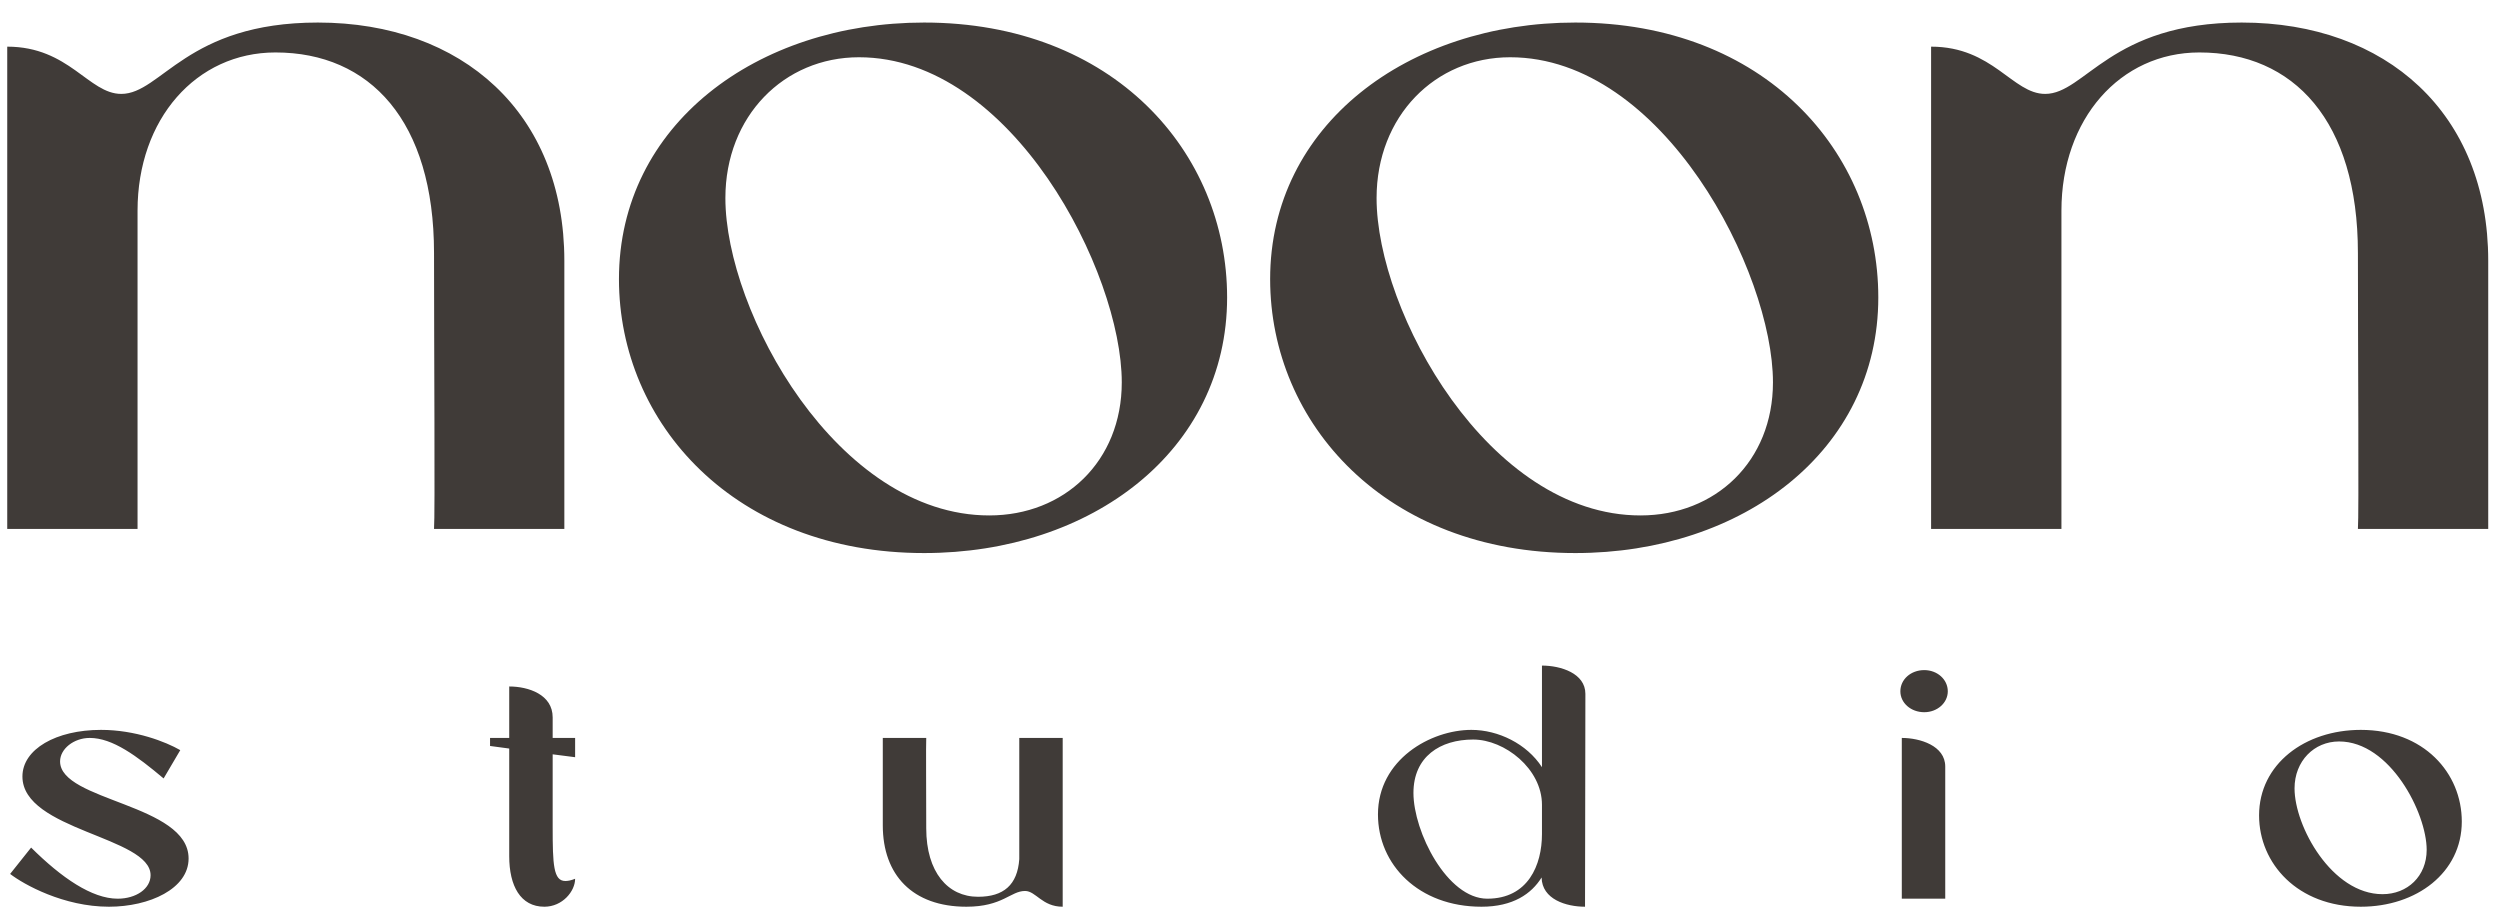
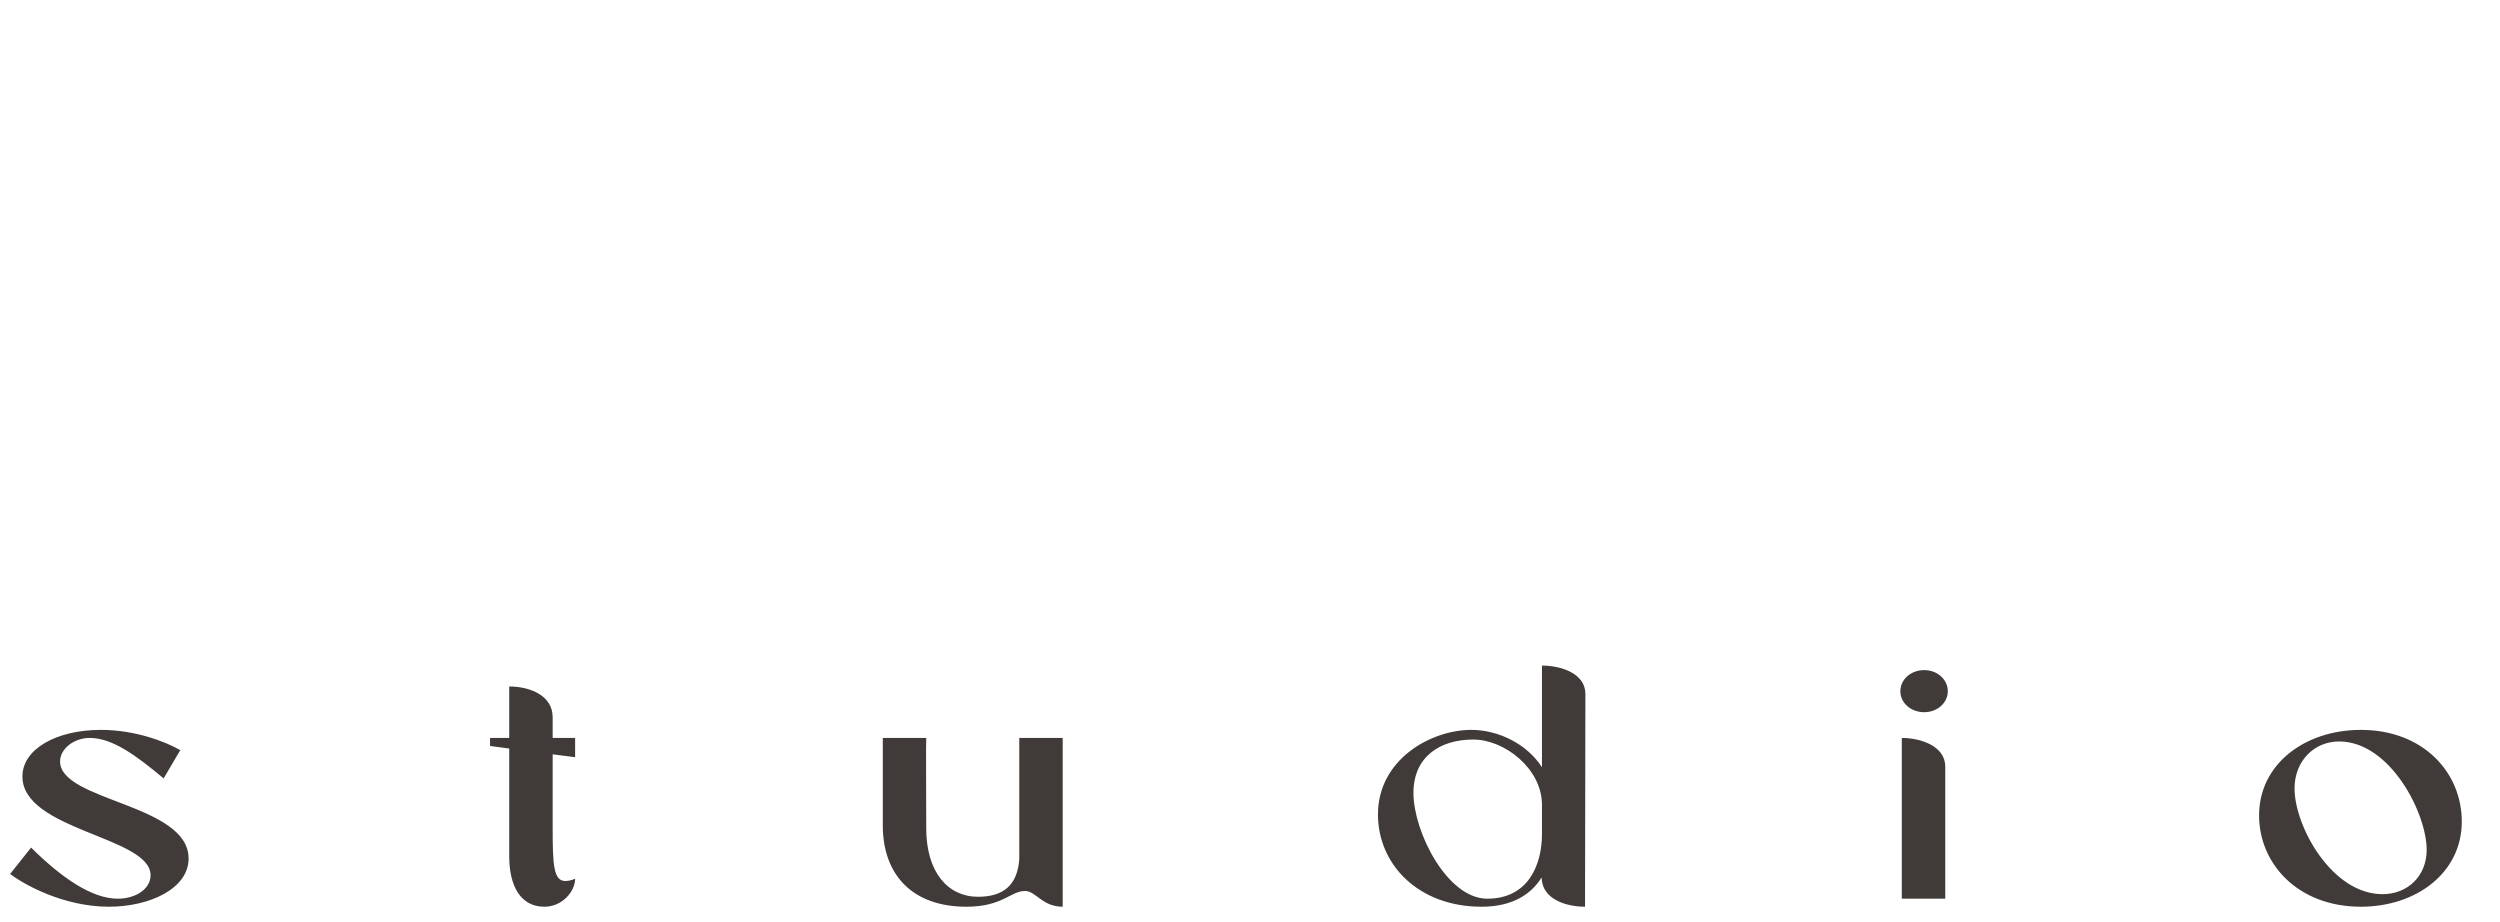
<svg xmlns="http://www.w3.org/2000/svg" width="103" height="38" viewBox="0 0 103 38" fill="none">
-   <path d="M0.298 21.792V1.922C2.848 1.922 3.653 3.869 4.996 3.869C6.651 3.869 7.68 0.929 13.095 0.929C19.046 0.929 23.251 4.664 23.251 10.744V21.792H17.882C17.927 21.315 17.882 14.361 17.882 10.427C17.882 4.982 15.242 2.161 11.349 2.161C8.083 2.161 5.667 4.903 5.667 8.678V21.792H0.298ZM38.074 22.786C30.288 22.786 25.501 17.46 25.501 11.499C25.501 5.141 31.183 0.929 38.074 0.929C45.859 0.929 50.557 6.254 50.557 12.255C50.557 18.573 44.964 22.786 38.074 22.786ZM29.886 8.161C29.886 12.851 34.494 21.236 40.758 21.236C43.846 21.236 46.217 19.01 46.217 15.752C46.217 11.221 41.698 2.359 35.389 2.359C32.302 2.359 29.886 4.783 29.886 8.161ZM64.903 22.786C57.117 22.786 52.33 17.46 52.33 11.499C52.33 5.141 58.012 0.929 64.903 0.929C72.688 0.929 77.386 6.254 77.386 12.255C77.386 18.573 71.793 22.786 64.903 22.786ZM56.715 8.161C56.715 12.851 61.323 21.236 67.588 21.236C70.675 21.236 73.046 19.01 73.046 15.752C73.046 11.221 68.527 2.359 62.218 2.359C59.131 2.359 56.715 4.783 56.715 8.161ZM79.561 21.792V1.922C82.112 1.922 82.917 3.869 84.26 3.869C85.915 3.869 86.944 0.929 92.358 0.929C98.309 0.929 102.515 4.664 102.515 10.744V21.792H97.146C97.191 21.315 97.146 14.361 97.146 10.427C97.146 4.982 94.506 2.161 90.613 2.161C87.347 2.161 84.931 4.903 84.931 8.678V21.792H79.561Z" fill="#403B38" />
  <path d="M0.417 36.006L1.282 34.92C2.535 36.165 3.788 37.026 4.847 37.026C5.607 37.026 6.204 36.615 6.204 36.059C6.204 34.469 0.924 34.218 0.924 31.992C0.924 30.866 2.311 30.071 4.161 30.071C5.577 30.071 6.83 30.562 7.427 30.906L6.741 32.072C5.637 31.144 4.638 30.403 3.698 30.403C3.042 30.403 2.475 30.853 2.475 31.37C2.475 33.012 7.77 33.118 7.77 35.37C7.77 36.615 6.159 37.357 4.489 37.357C2.624 37.357 0.984 36.443 0.417 36.006ZM22.77 30.403H23.695V31.197L22.77 31.078V34.072C22.77 35.622 22.8 36.297 23.292 36.297C23.412 36.297 23.531 36.271 23.695 36.205C23.695 36.721 23.173 37.357 22.427 37.357C21.443 37.357 20.98 36.496 20.98 35.277V30.84L20.19 30.734V30.403H20.98V28.283C21.771 28.283 22.77 28.614 22.77 29.555V30.403ZM39.816 37.357C37.594 37.357 36.371 36.046 36.371 34.006V30.403H38.161C38.146 30.562 38.161 32.88 38.161 34.125C38.161 35.94 39.056 36.947 40.294 36.947C41.352 36.947 41.919 36.456 41.994 35.397V30.403H43.783V37.357C42.933 37.357 42.68 36.708 42.232 36.708C41.636 36.708 41.308 37.357 39.816 37.357ZM61.038 37.357C58.443 37.357 56.772 35.622 56.772 33.555C56.772 31.29 58.95 30.071 60.62 30.071C61.724 30.071 62.902 30.641 63.529 31.608V27.422C64.304 27.422 65.318 27.74 65.318 28.588C65.318 31.568 65.303 35.145 65.303 37.357C64.528 37.357 63.529 37.053 63.514 36.152C63.096 36.827 62.335 37.357 61.038 37.357ZM58.234 32.668C58.234 34.271 59.621 37.026 61.276 37.026C62.962 37.026 63.529 35.635 63.529 34.363V33.158C63.529 31.674 61.992 30.469 60.695 30.469C59.337 30.469 58.234 31.171 58.234 32.668ZM80.144 37.026H78.354V30.403C79.1 30.403 80.144 30.721 80.144 31.582V37.026ZM78.295 28.482C78.295 27.992 78.727 27.608 79.279 27.608C79.816 27.608 80.249 27.992 80.249 28.482C80.249 28.959 79.816 29.343 79.279 29.343C78.727 29.343 78.295 28.959 78.295 28.482ZM97.265 37.357C94.67 37.357 93.074 35.582 93.074 33.595C93.074 31.476 94.968 30.071 97.265 30.071C99.86 30.071 101.426 31.846 101.426 33.847C101.426 35.953 99.562 37.357 97.265 37.357ZM94.535 32.482C94.535 34.045 96.072 36.84 98.16 36.84C99.189 36.84 99.979 36.099 99.979 35.013C99.979 33.502 98.473 30.548 96.37 30.548C95.341 30.548 94.535 31.356 94.535 32.482Z" fill="#403B38" />
</svg>